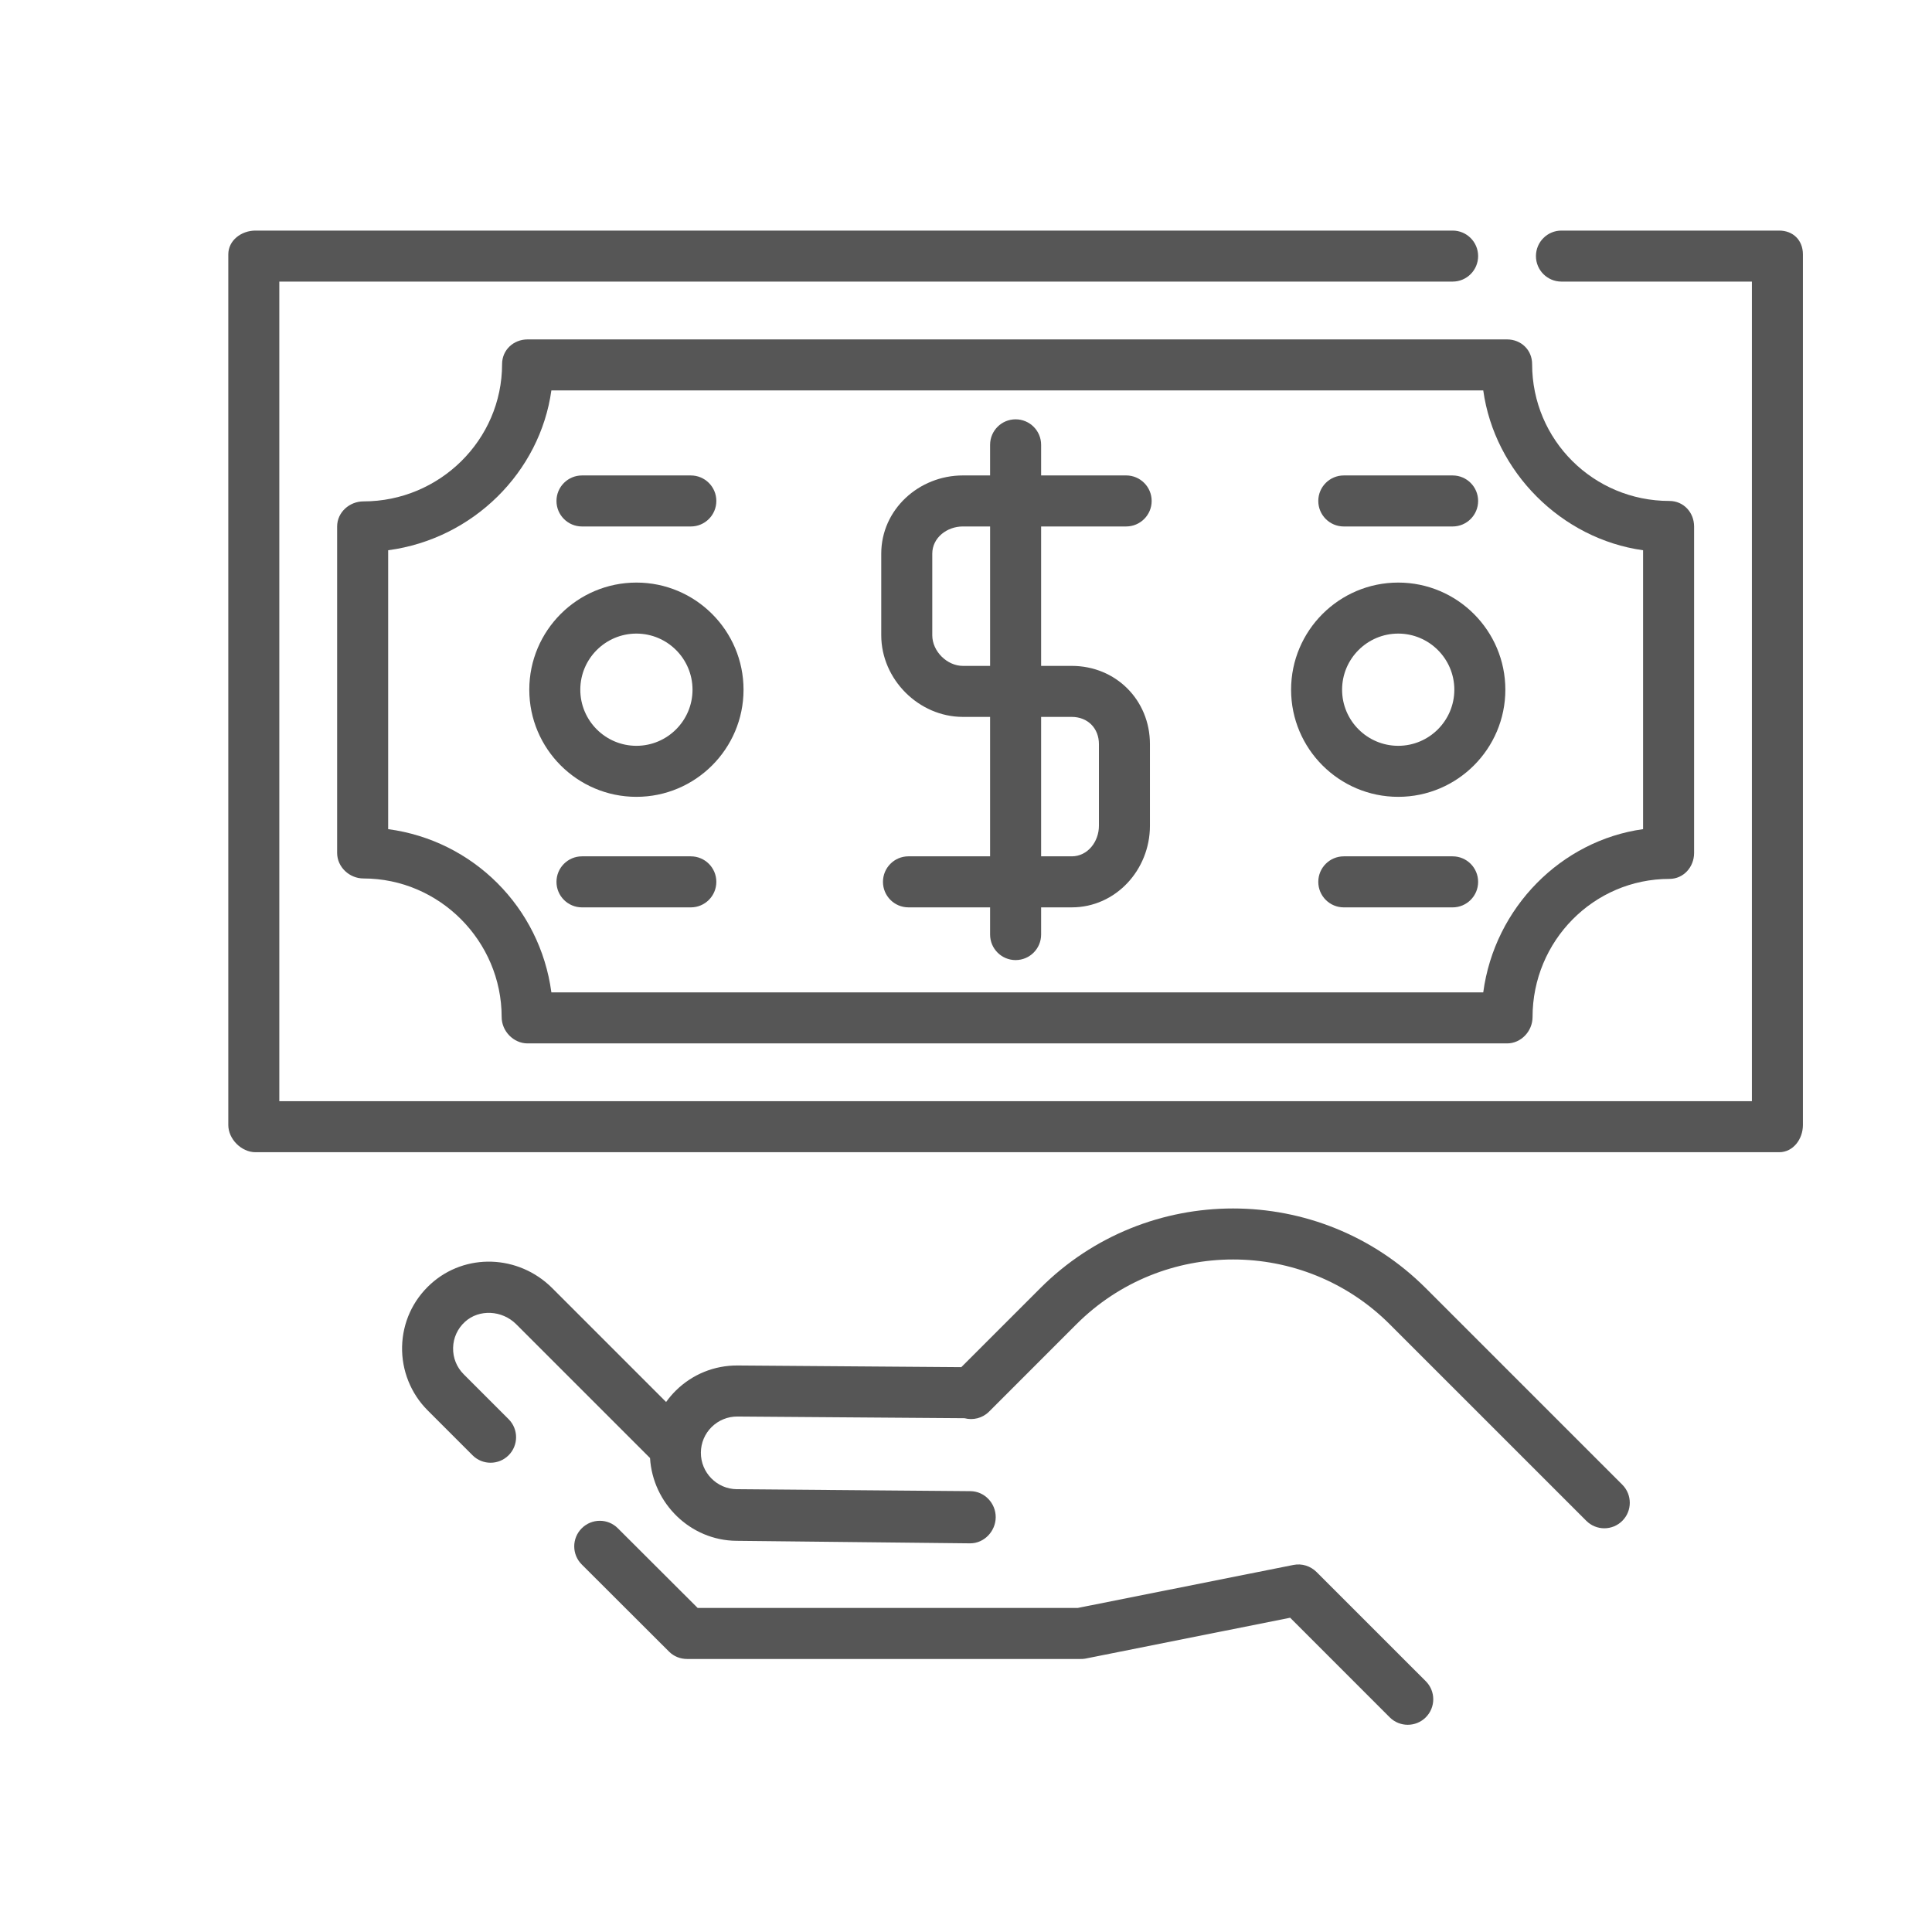
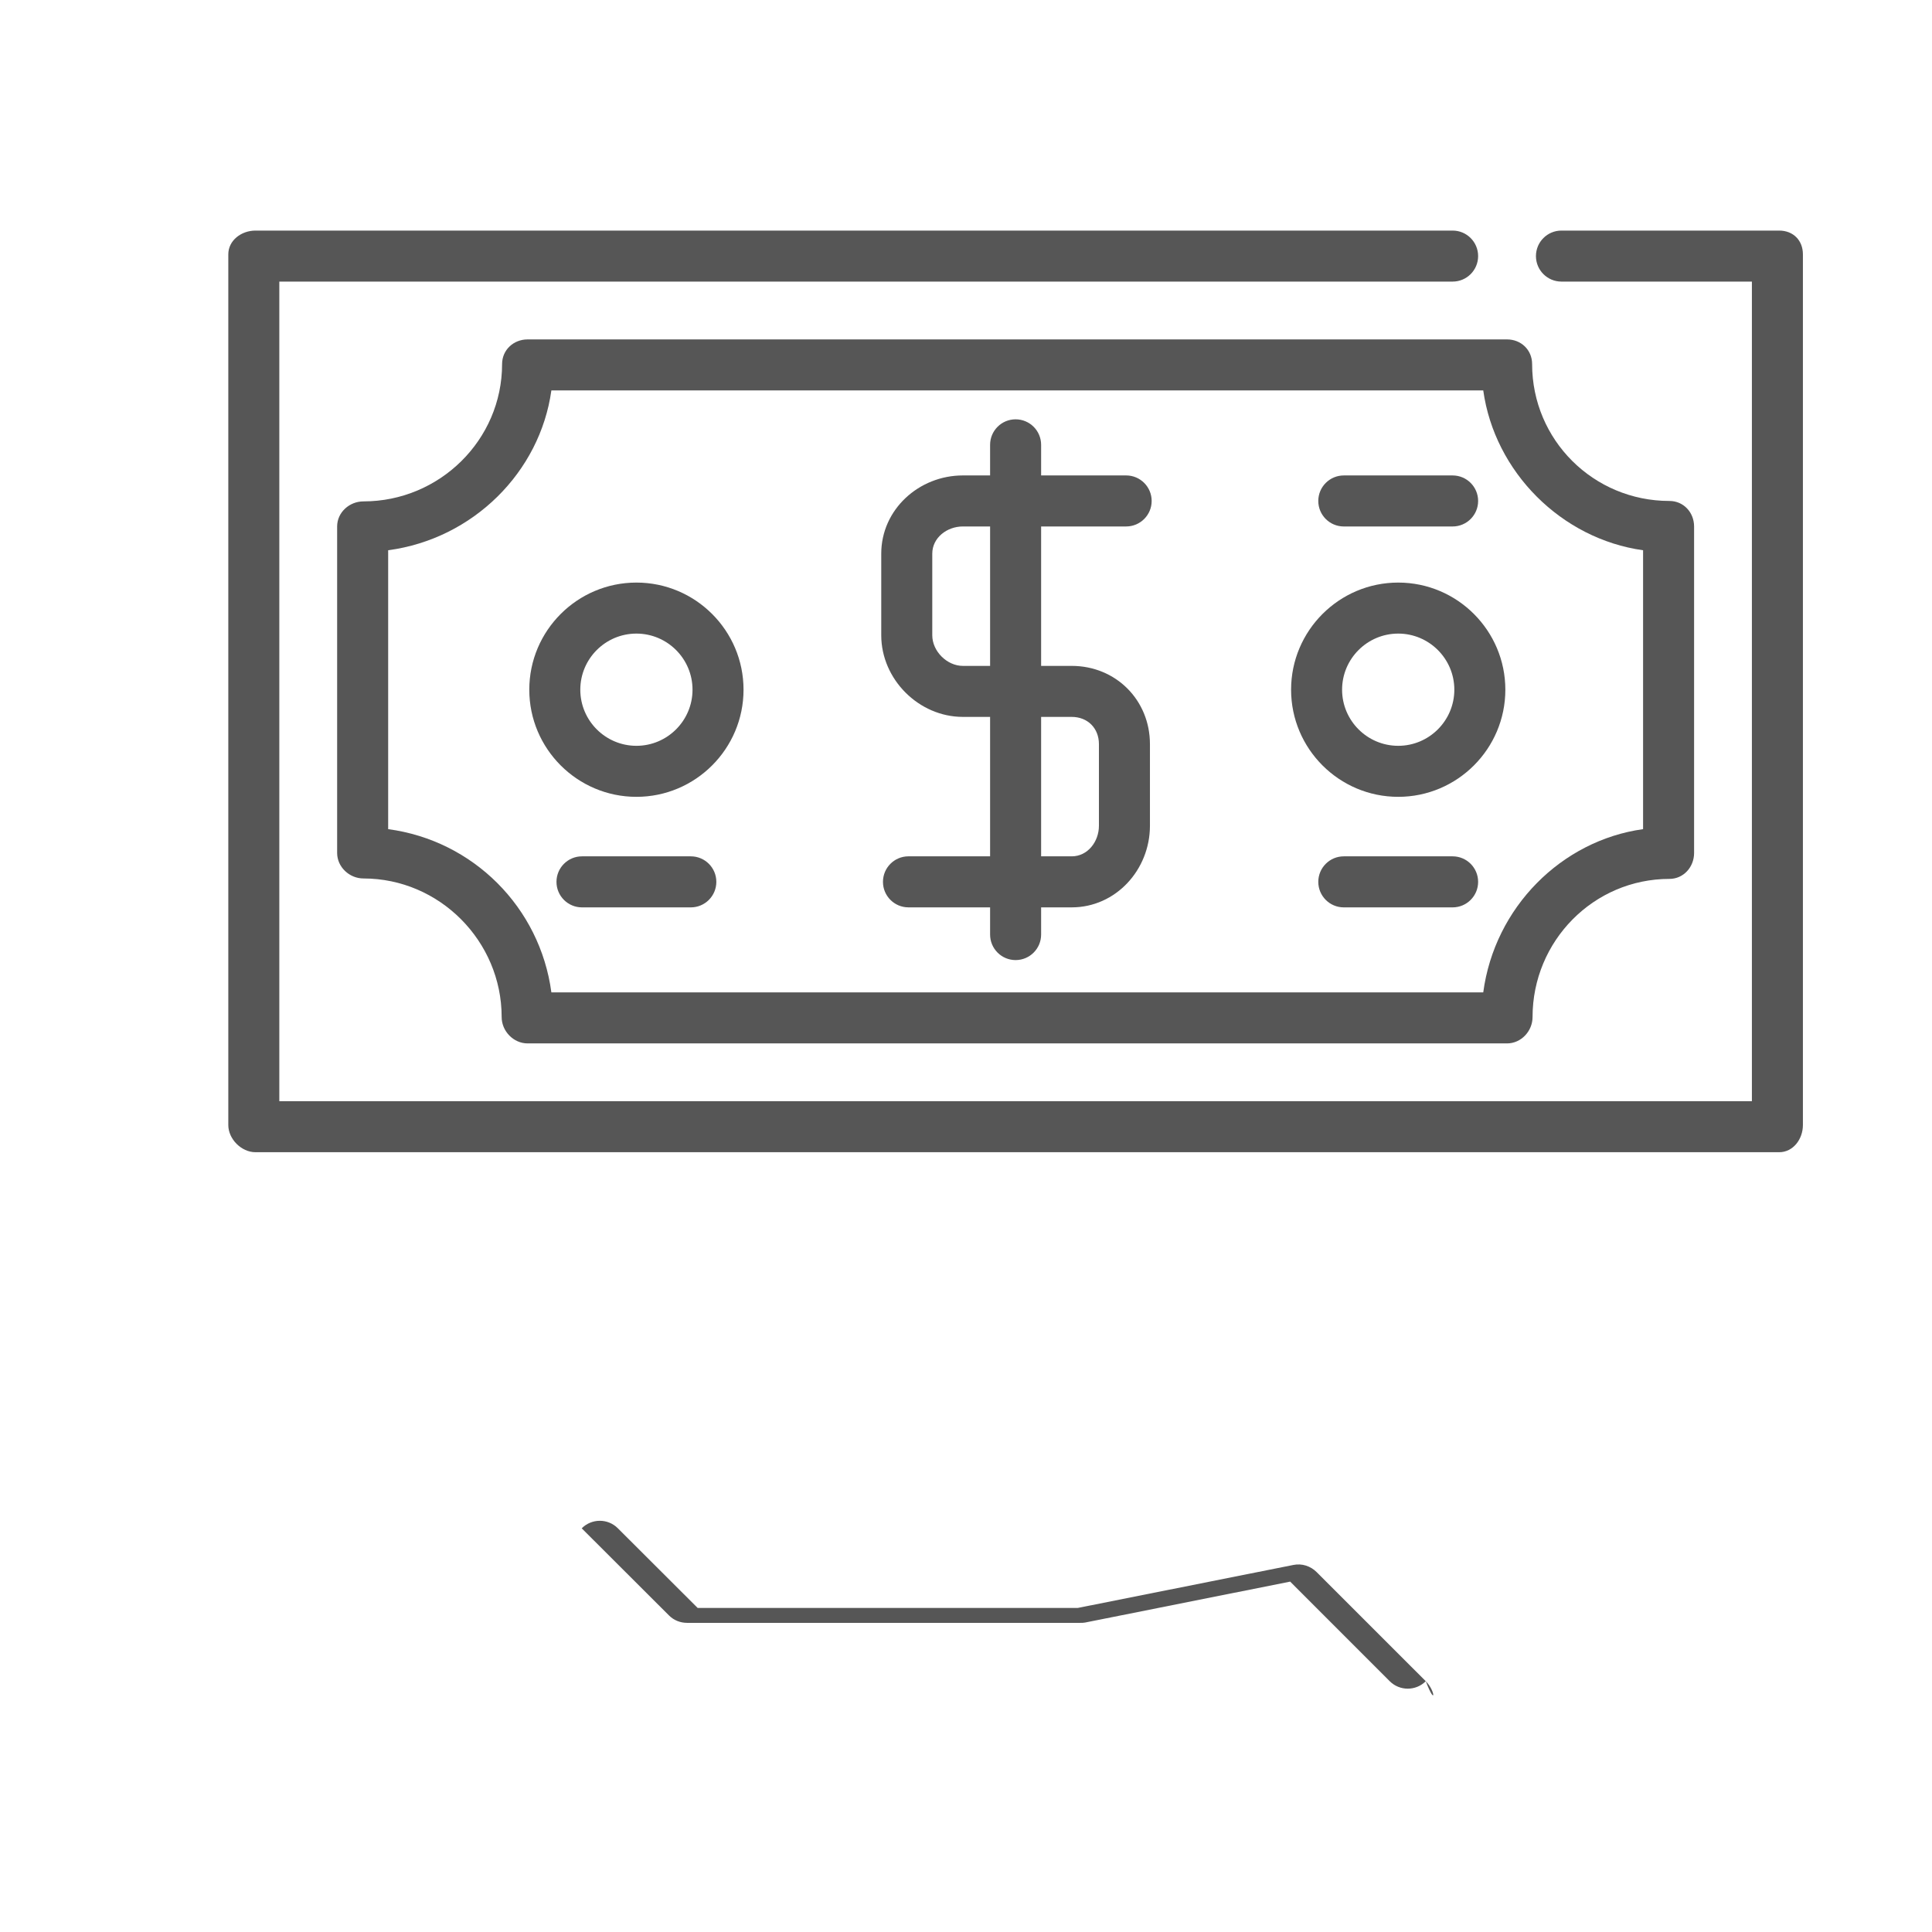
<svg xmlns="http://www.w3.org/2000/svg" version="1.1" id="Layer_1" x="0px" y="0px" width="165.5px" height="165.5px" viewBox="173 138.5 165.5 165.5" enable-background="new 173 138.5 165.5 165.5" xml:space="preserve">
  <g>
    <g>
-       <path fill="#565656" d="M311.973,265.685l-16.837-16.837c-9.105-9.103-23.917-9.103-33.021,0l-6.768,6.767l-19.15-0.144    c-1.996-0.015-3.879,0.748-5.302,2.149c-0.309,0.306-0.586,0.633-0.835,0.979l-9.75-9.751c-2.888-2.887-7.464-3.042-10.419-0.353    c-1.53,1.393-2.398,3.295-2.447,5.357c-0.047,2.034,0.749,4.025,2.188,5.462l3.847,3.848c0.854,0.854,2.237,0.854,3.09,0    s0.853-2.237,0-3.091l-3.846-3.846c-0.606-0.606-0.929-1.413-0.909-2.27c0.02-0.857,0.383-1.649,1.02-2.228    c1.206-1.097,3.173-1.002,4.388,0.212l11.458,11.457c0.001,0.002,0.003,0.004,0.004,0.004c0.235,3.888,3.454,7.06,7.405,7.091    l20.004,0.216c0.006,0,0.012,0,0.017,0c1.2,0,2.176-1.033,2.185-2.233c0.008-1.209-0.962-2.228-2.168-2.237l-20.005-0.167    c-1.713-0.013-3.096-1.425-3.083-3.137c0.006-0.829,0.334-1.611,0.926-2.194c0.592-0.581,1.378-0.9,2.204-0.895l19.455,0.145    c0.727,0.191,1.533,0.003,2.102-0.566l7.481-7.482c7.4-7.4,19.44-7.401,26.842,0l16.835,16.834    c0.427,0.428,0.986,0.642,1.545,0.642c0.56,0,1.119-0.214,1.546-0.642C312.824,267.922,312.824,266.538,311.973,265.685z" />
-     </g>
+       </g>
  </g>
  <g>
    <g>
-       <path fill="#565656" d="M295.137,282.518l-9.354-9.351c-0.517-0.518-1.258-0.755-1.974-0.612l-18.495,3.687h-32.549l-6.844-6.831    c-0.853-0.853-2.236-0.846-3.09,0.008s-0.854,2.24,0,3.094l7.482,7.47c0.411,0.411,0.966,0.629,1.546,0.629h33.671    c0.145,0,0.287,0,0.429-0.028l17.56-3.505l8.526,8.53c0.427,0.426,0.986,0.64,1.545,0.64c0.56,0,1.119-0.212,1.546-0.638    C295.99,284.754,295.99,283.372,295.137,282.518z" />
+       <path fill="#565656" d="M295.137,282.518l-9.354-9.351c-0.517-0.518-1.258-0.755-1.974-0.612l-18.495,3.687h-32.549l-6.844-6.831    c-0.853-0.853-2.236-0.846-3.09,0.008l7.482,7.47c0.411,0.411,0.966,0.629,1.546,0.629h33.671    c0.145,0,0.287,0,0.429-0.028l17.56-3.505l8.526,8.53c0.427,0.426,0.986,0.64,1.545,0.64c0.56,0,1.119-0.212,1.546-0.638    C295.99,284.754,295.99,283.372,295.137,282.518z" />
    </g>
  </g>
  <g>
    <g>
      <path fill="#565656" d="M325.403,158.252h-18.645c-1.207,0-2.185,0.978-2.185,2.185c0,1.207,0.978,2.185,2.185,2.185h16.314    v70.209H196.927v-70.209h100.508c1.207,0,2.185-0.978,2.185-2.185c0-1.207-0.977-2.185-2.185-2.185H194.888    c-1.207,0-2.331,0.833-2.331,2.039v74.58c0,1.208,1.124,2.331,2.331,2.331h130.515c1.207,0,2.039-1.123,2.039-2.331v-74.58    C327.442,159.085,326.61,158.252,325.403,158.252z" />
    </g>
  </g>
  <g>
    <g>
      <path fill="#565656" d="M316.007,181.413c-6.505,0-11.762-5.221-11.762-11.726c0-1.207-0.941-2.112-2.148-2.112h-83.902    c-1.208,0-2.185,0.905-2.185,2.112c0,6.505-5.366,11.763-11.872,11.763c-1.207,0-2.258,0.941-2.258,2.148v27.968    c0,1.207,1.052,2.186,2.258,2.186c6.506,0,11.835,5.366,11.835,11.871c0,1.208,1.015,2.258,2.221,2.258h83.903    c1.206,0,2.185-1.051,2.185-2.258c0-6.505,5.221-11.834,11.726-11.834c1.207,0,2.112-1.015,2.112-2.222v-27.967    C318.119,182.391,317.215,181.413,316.007,181.413z M313.75,209.527c-6.992,0.972-12.719,6.7-13.691,13.981h-79.827    c-0.972-7.283-6.698-13.009-13.981-13.981v-23.891c7.283-0.973,13.009-6.7,13.981-13.692h79.827    c0.973,6.992,6.699,12.718,13.691,13.692V209.527z" />
    </g>
  </g>
  <g>
    <g>
      <path fill="#565656" d="M264.807,195.542h-2.622v-11.944h7.284c1.205,0,2.185-0.978,2.185-2.185s-0.979-2.186-2.185-2.186h-7.284    v-2.622c0-1.207-0.979-2.185-2.186-2.185c-1.206,0-2.185,0.978-2.185,2.185v2.622h-2.332c-3.774,0-6.992,2.926-6.992,6.701v6.991    c0,3.775,3.217,6.992,6.992,6.992h2.332v11.944h-6.992c-1.208,0-2.185,0.979-2.185,2.187c0,1.206,0.978,2.185,2.185,2.185h6.992    v2.33c0,1.208,0.979,2.186,2.185,2.186c1.207,0,2.186-0.979,2.186-2.186v-2.33h2.622c3.775,0,6.7-3.218,6.7-6.992v-6.992    C271.507,198.468,268.582,195.542,264.807,195.542z M257.815,195.542h-2.331c-1.365,0-2.623-1.256-2.623-2.622v-6.991    c0-1.365,1.257-2.331,2.623-2.331h2.331V195.542z M267.137,209.235c0,1.366-0.965,2.621-2.33,2.621h-2.622v-11.944h2.622    c1.365,0,2.33,0.966,2.33,2.332V209.235L267.137,209.235z" />
    </g>
  </g>
  <g>
    <g>
      <path fill="#565656" d="M292.775,188.405c-5.06,0-9.177,4.116-9.177,9.177c0,5.06,4.117,9.177,9.177,9.177    s9.177-4.118,9.177-9.177C301.951,192.521,297.834,188.405,292.775,188.405z M292.775,202.388c-2.651,0-4.808-2.156-4.808-4.806    c0-2.65,2.156-4.807,4.808-4.807c2.649,0,4.807,2.157,4.807,4.807C297.581,200.232,295.424,202.388,292.775,202.388z" />
    </g>
  </g>
  <g>
    <g>
      <path fill="#565656" d="M227.517,188.405c-5.061,0-9.177,4.116-9.177,9.177c0,5.06,4.117,9.177,9.177,9.177    c5.06,0,9.176-4.118,9.176-9.177C236.694,192.521,232.577,188.405,227.517,188.405z M227.517,202.388    c-2.651,0-4.807-2.156-4.807-4.806c0-2.65,2.155-4.807,4.807-4.807c2.65,0,4.806,2.157,4.806,4.807    C232.323,200.232,230.168,202.388,227.517,202.388z" />
    </g>
  </g>
  <g>
    <g>
      <path fill="#565656" d="M297.435,179.228h-9.322c-1.206,0-2.185,0.979-2.185,2.186c0,1.207,0.978,2.185,2.185,2.185h9.322    c1.207,0,2.185-0.978,2.185-2.185C299.619,180.206,298.643,179.228,297.435,179.228z" />
    </g>
  </g>
  <g>
    <g>
      <path fill="#565656" d="M297.435,211.856h-9.322c-1.206,0-2.185,0.979-2.185,2.187c0,1.206,0.978,2.185,2.185,2.185h9.322    c1.207,0,2.185-0.979,2.185-2.185C299.619,212.835,298.643,211.856,297.435,211.856z" />
    </g>
  </g>
  <g>
    <g>
-       <path fill="#565656" d="M232.177,179.228h-9.322c-1.208,0-2.186,0.979-2.186,2.186c0,1.207,0.978,2.185,2.186,2.185h9.322    c1.208,0,2.186-0.978,2.186-2.185C234.364,180.206,233.385,179.228,232.177,179.228z" />
-     </g>
+       </g>
  </g>
  <g>
    <g>
      <path fill="#565656" d="M232.177,211.856h-9.322c-1.208,0-2.186,0.979-2.186,2.187c0,1.206,0.978,2.185,2.186,2.185h9.322    c1.208,0,2.186-0.979,2.186-2.185C234.364,212.835,233.385,211.856,232.177,211.856z" />
    </g>
  </g>
</svg>